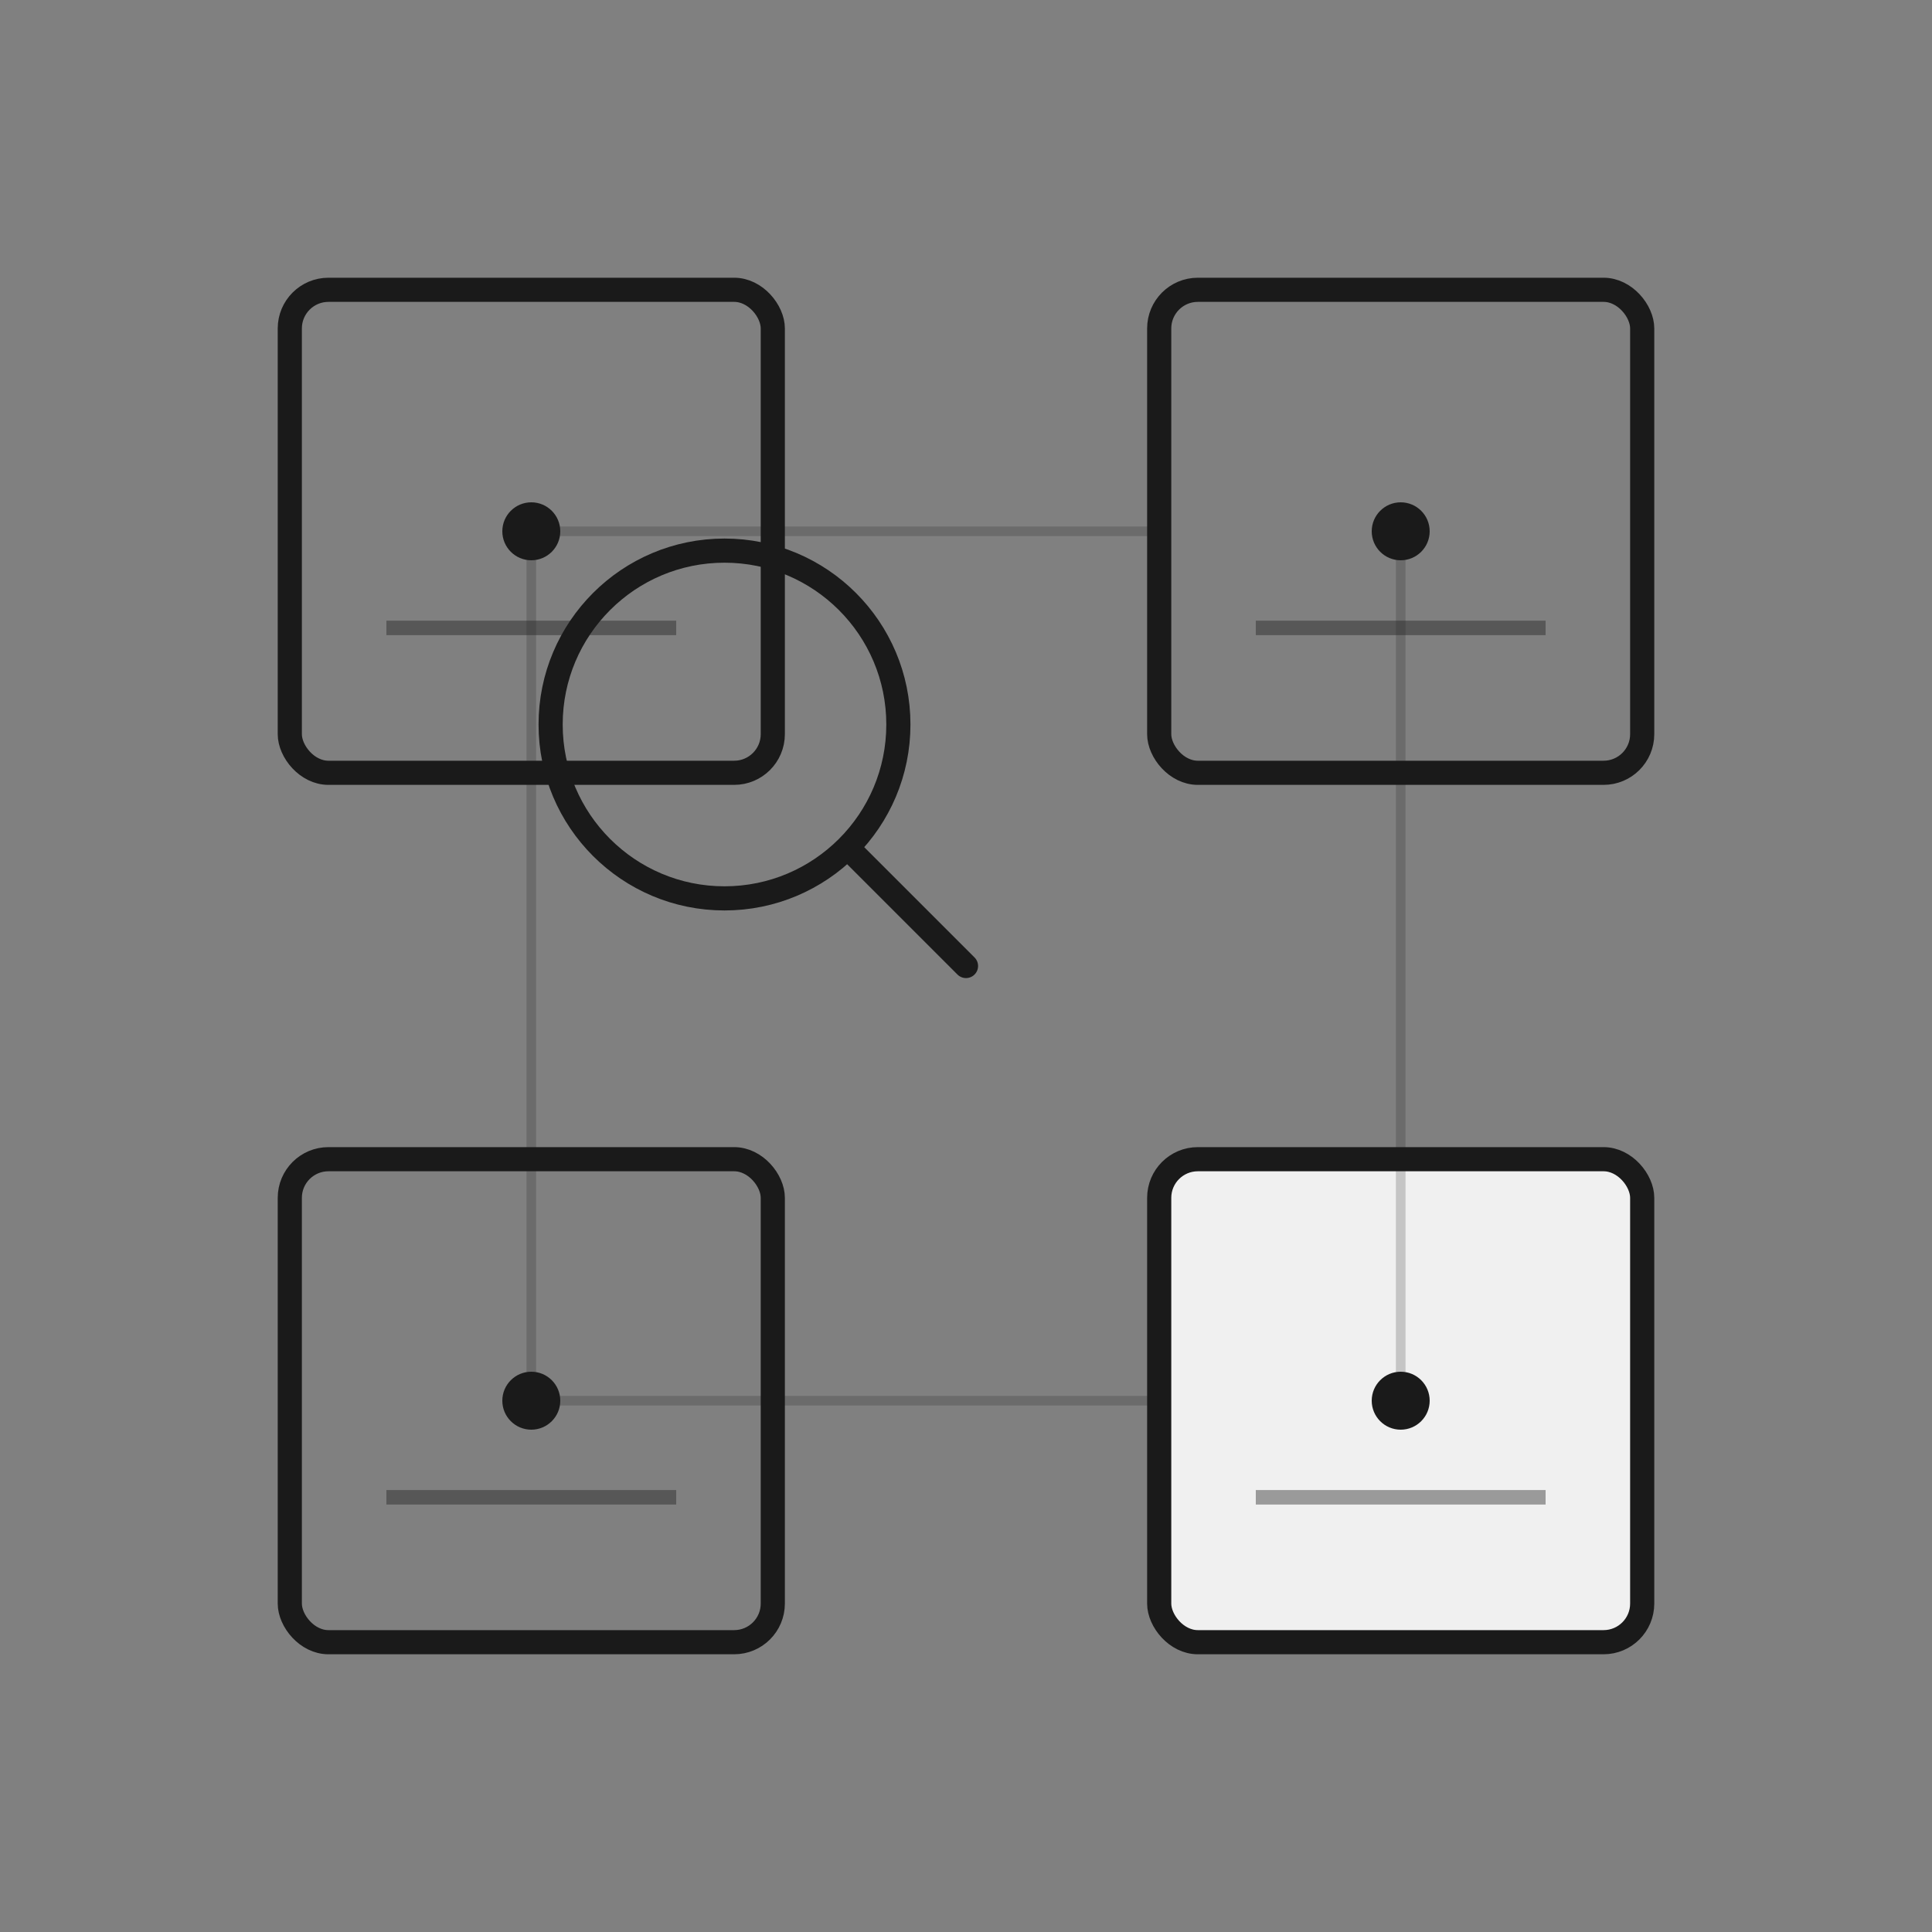
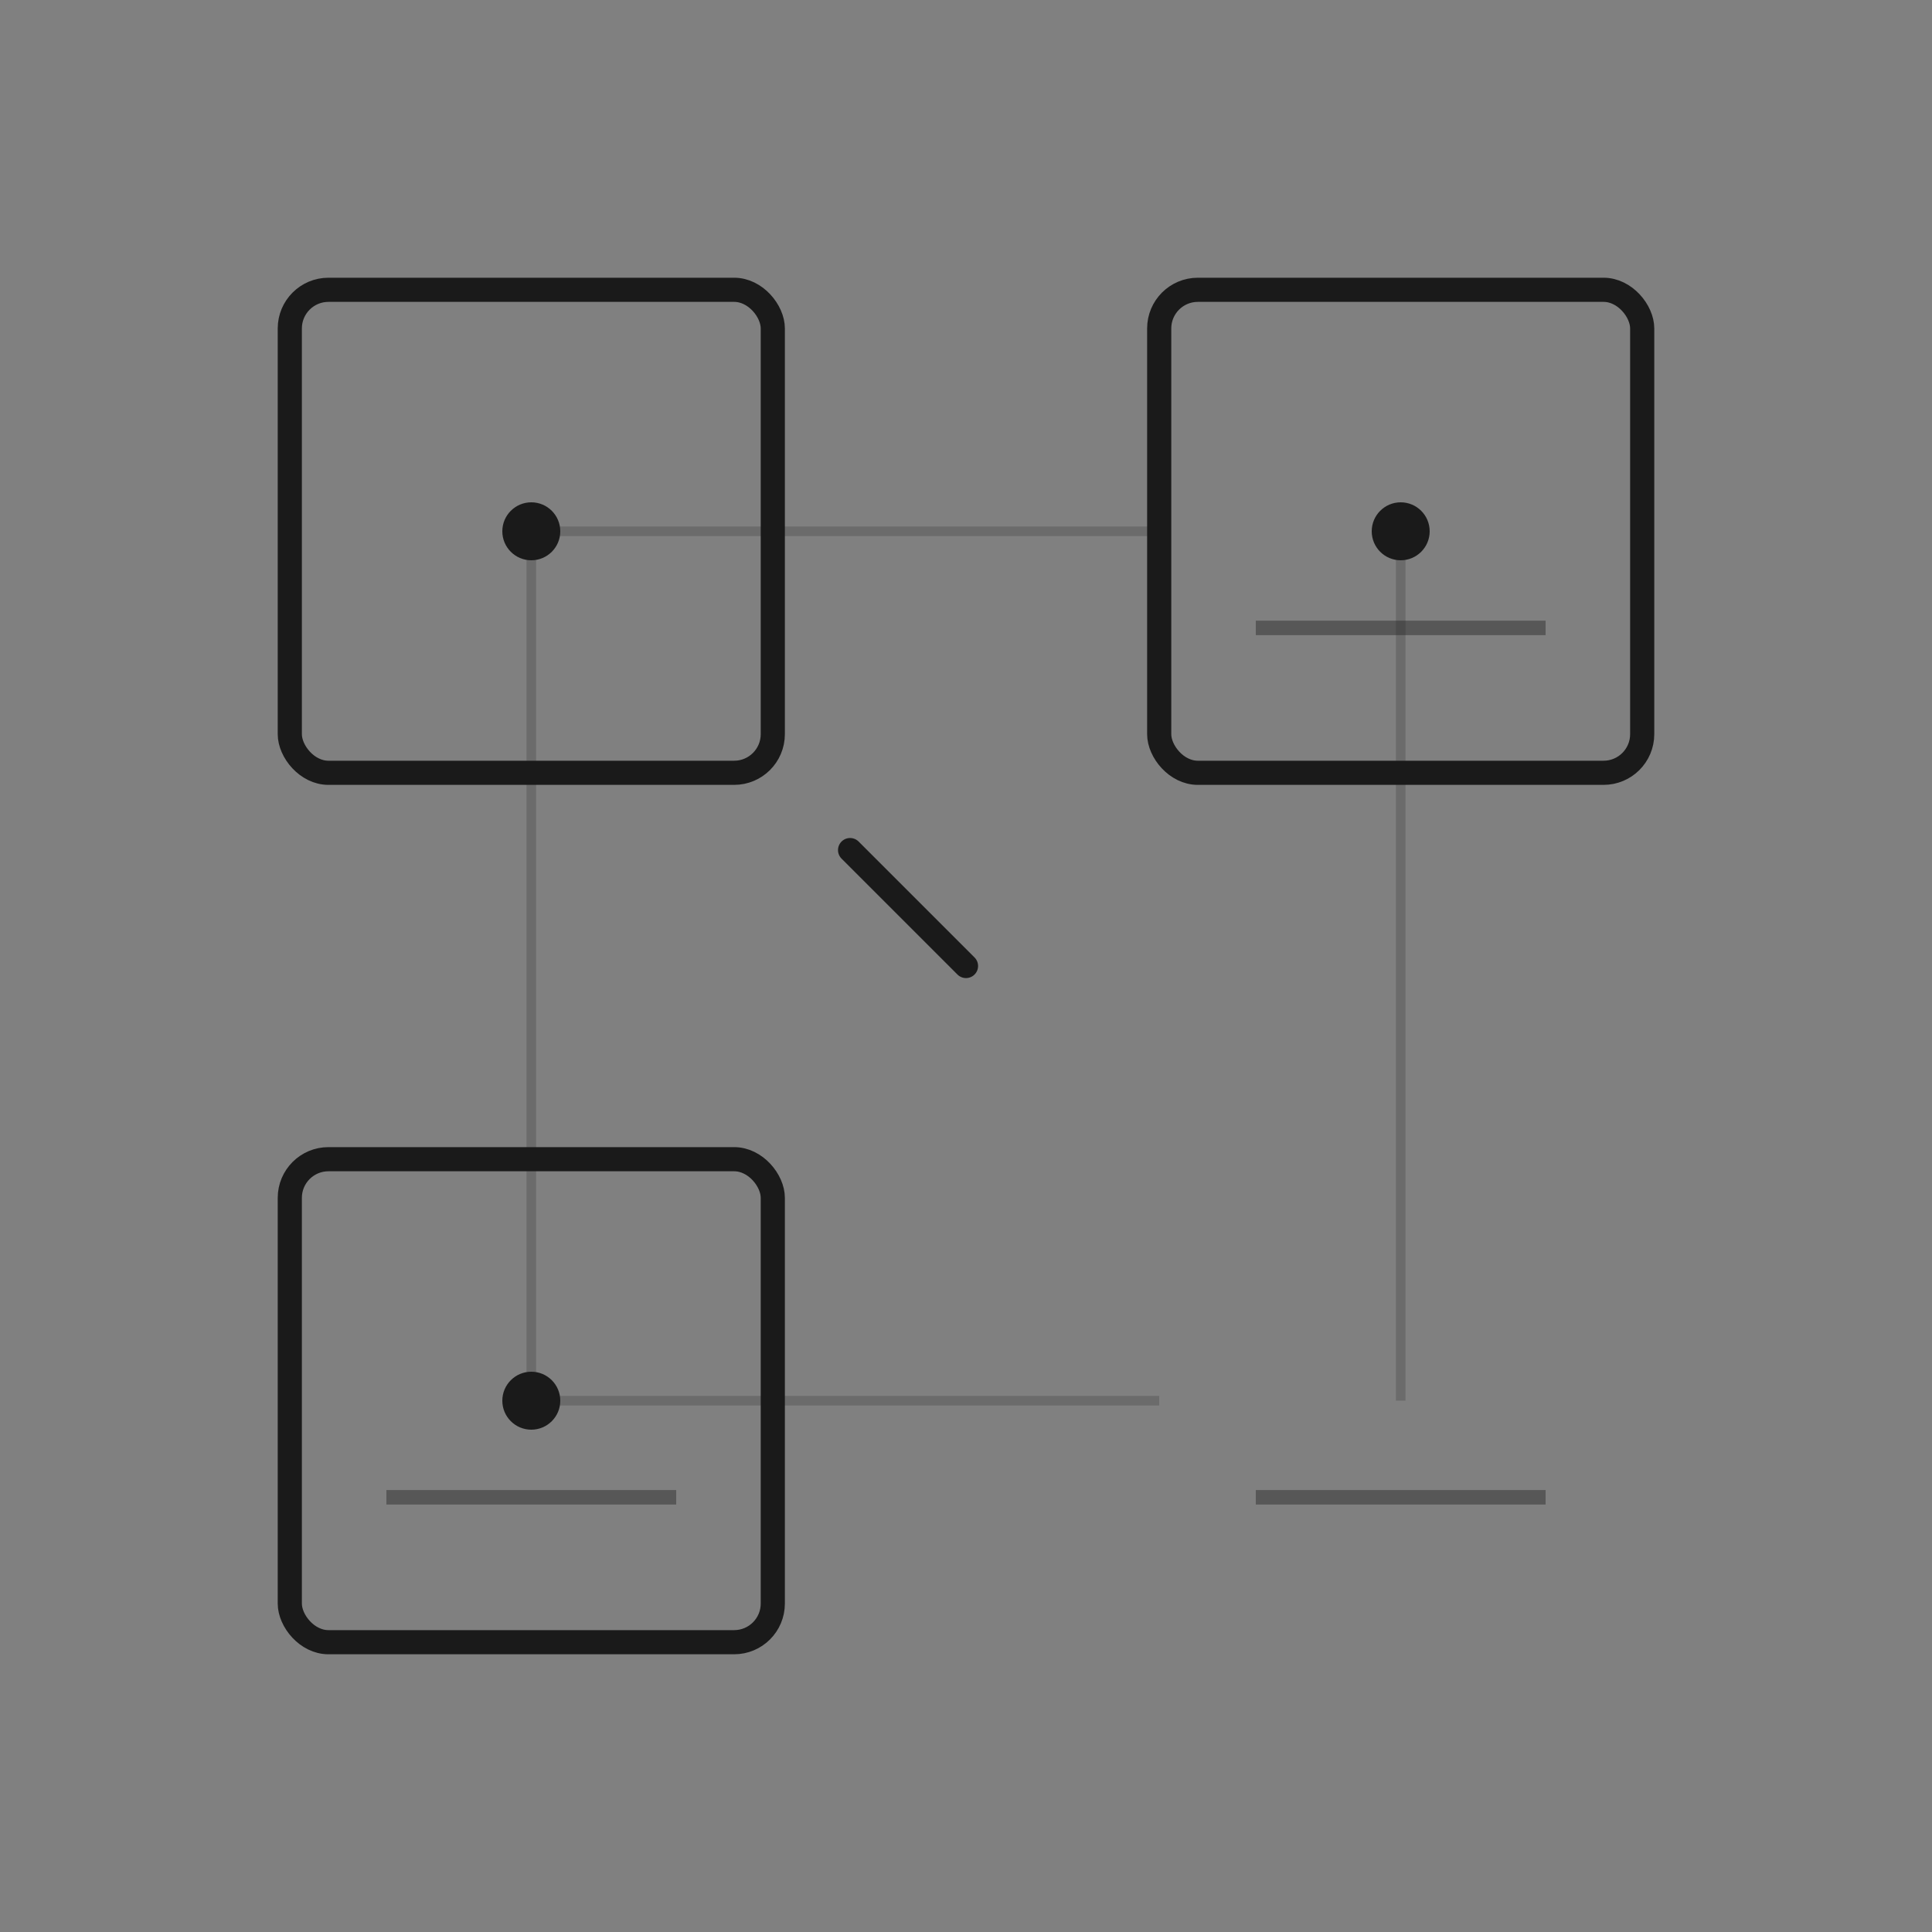
<svg xmlns="http://www.w3.org/2000/svg" viewBox="0 0 200 200" width="200" height="200">
  <rect x="0" y="0" width="200" height="200" fill="#808080" stroke="none" />
  <rect width="200" height="200" fill="none" />
  <g transform="translate(100, 100)">
    <rect x="-70" y="-70" width="50" height="50" rx="4" fill="none" stroke="#1a1a1a" stroke-width="2.5" />
    <circle cx="-45" cy="-45" r="3" fill="#1a1a1a" />
-     <line x1="-60" y1="-35" x2="-30" y2="-35" stroke="#1a1a1a" stroke-width="1.5" opacity="0.4" />
    <rect x="20" y="-70" width="50" height="50" rx="4" fill="none" stroke="#1a1a1a" stroke-width="2.5" />
    <circle cx="45" cy="-45" r="3" fill="#1a1a1a" />
    <line x1="30" y1="-35" x2="60" y2="-35" stroke="#1a1a1a" stroke-width="1.5" opacity="0.4" />
    <rect x="-70" y="20" width="50" height="50" rx="4" fill="none" stroke="#1a1a1a" stroke-width="2.5" />
    <circle cx="-45" cy="45" r="3" fill="#1a1a1a" />
    <line x1="-60" y1="55" x2="-30" y2="55" stroke="#1a1a1a" stroke-width="1.5" opacity="0.4" />
-     <rect x="20" y="20" width="50" height="50" rx="4" fill="#f0f0f0" stroke="#1a1a1a" stroke-width="2.5" />
-     <circle cx="45" cy="45" r="3" fill="#1a1a1a" />
    <line x1="30" y1="55" x2="60" y2="55" stroke="#1a1a1a" stroke-width="1.5" opacity="0.4" />
    <g transform="translate(-25, -25)">
-       <circle cx="0" cy="0" r="18" fill="none" stroke="#1a1a1a" stroke-width="2.5" />
      <line x1="13" y1="13" x2="25" y2="25" stroke="#1a1a1a" stroke-width="2.5" stroke-linecap="round" />
    </g>
  </g>
  <line x1="55" y1="55" x2="120" y2="55" stroke="#1a1a1a" stroke-width="1" opacity="0.2" />
  <line x1="55" y1="145" x2="120" y2="145" stroke="#1a1a1a" stroke-width="1" opacity="0.2" />
  <line x1="55" y1="55" x2="55" y2="145" stroke="#1a1a1a" stroke-width="1" opacity="0.2" />
  <line x1="145" y1="55" x2="145" y2="145" stroke="#1a1a1a" stroke-width="1" opacity="0.2" />
</svg>